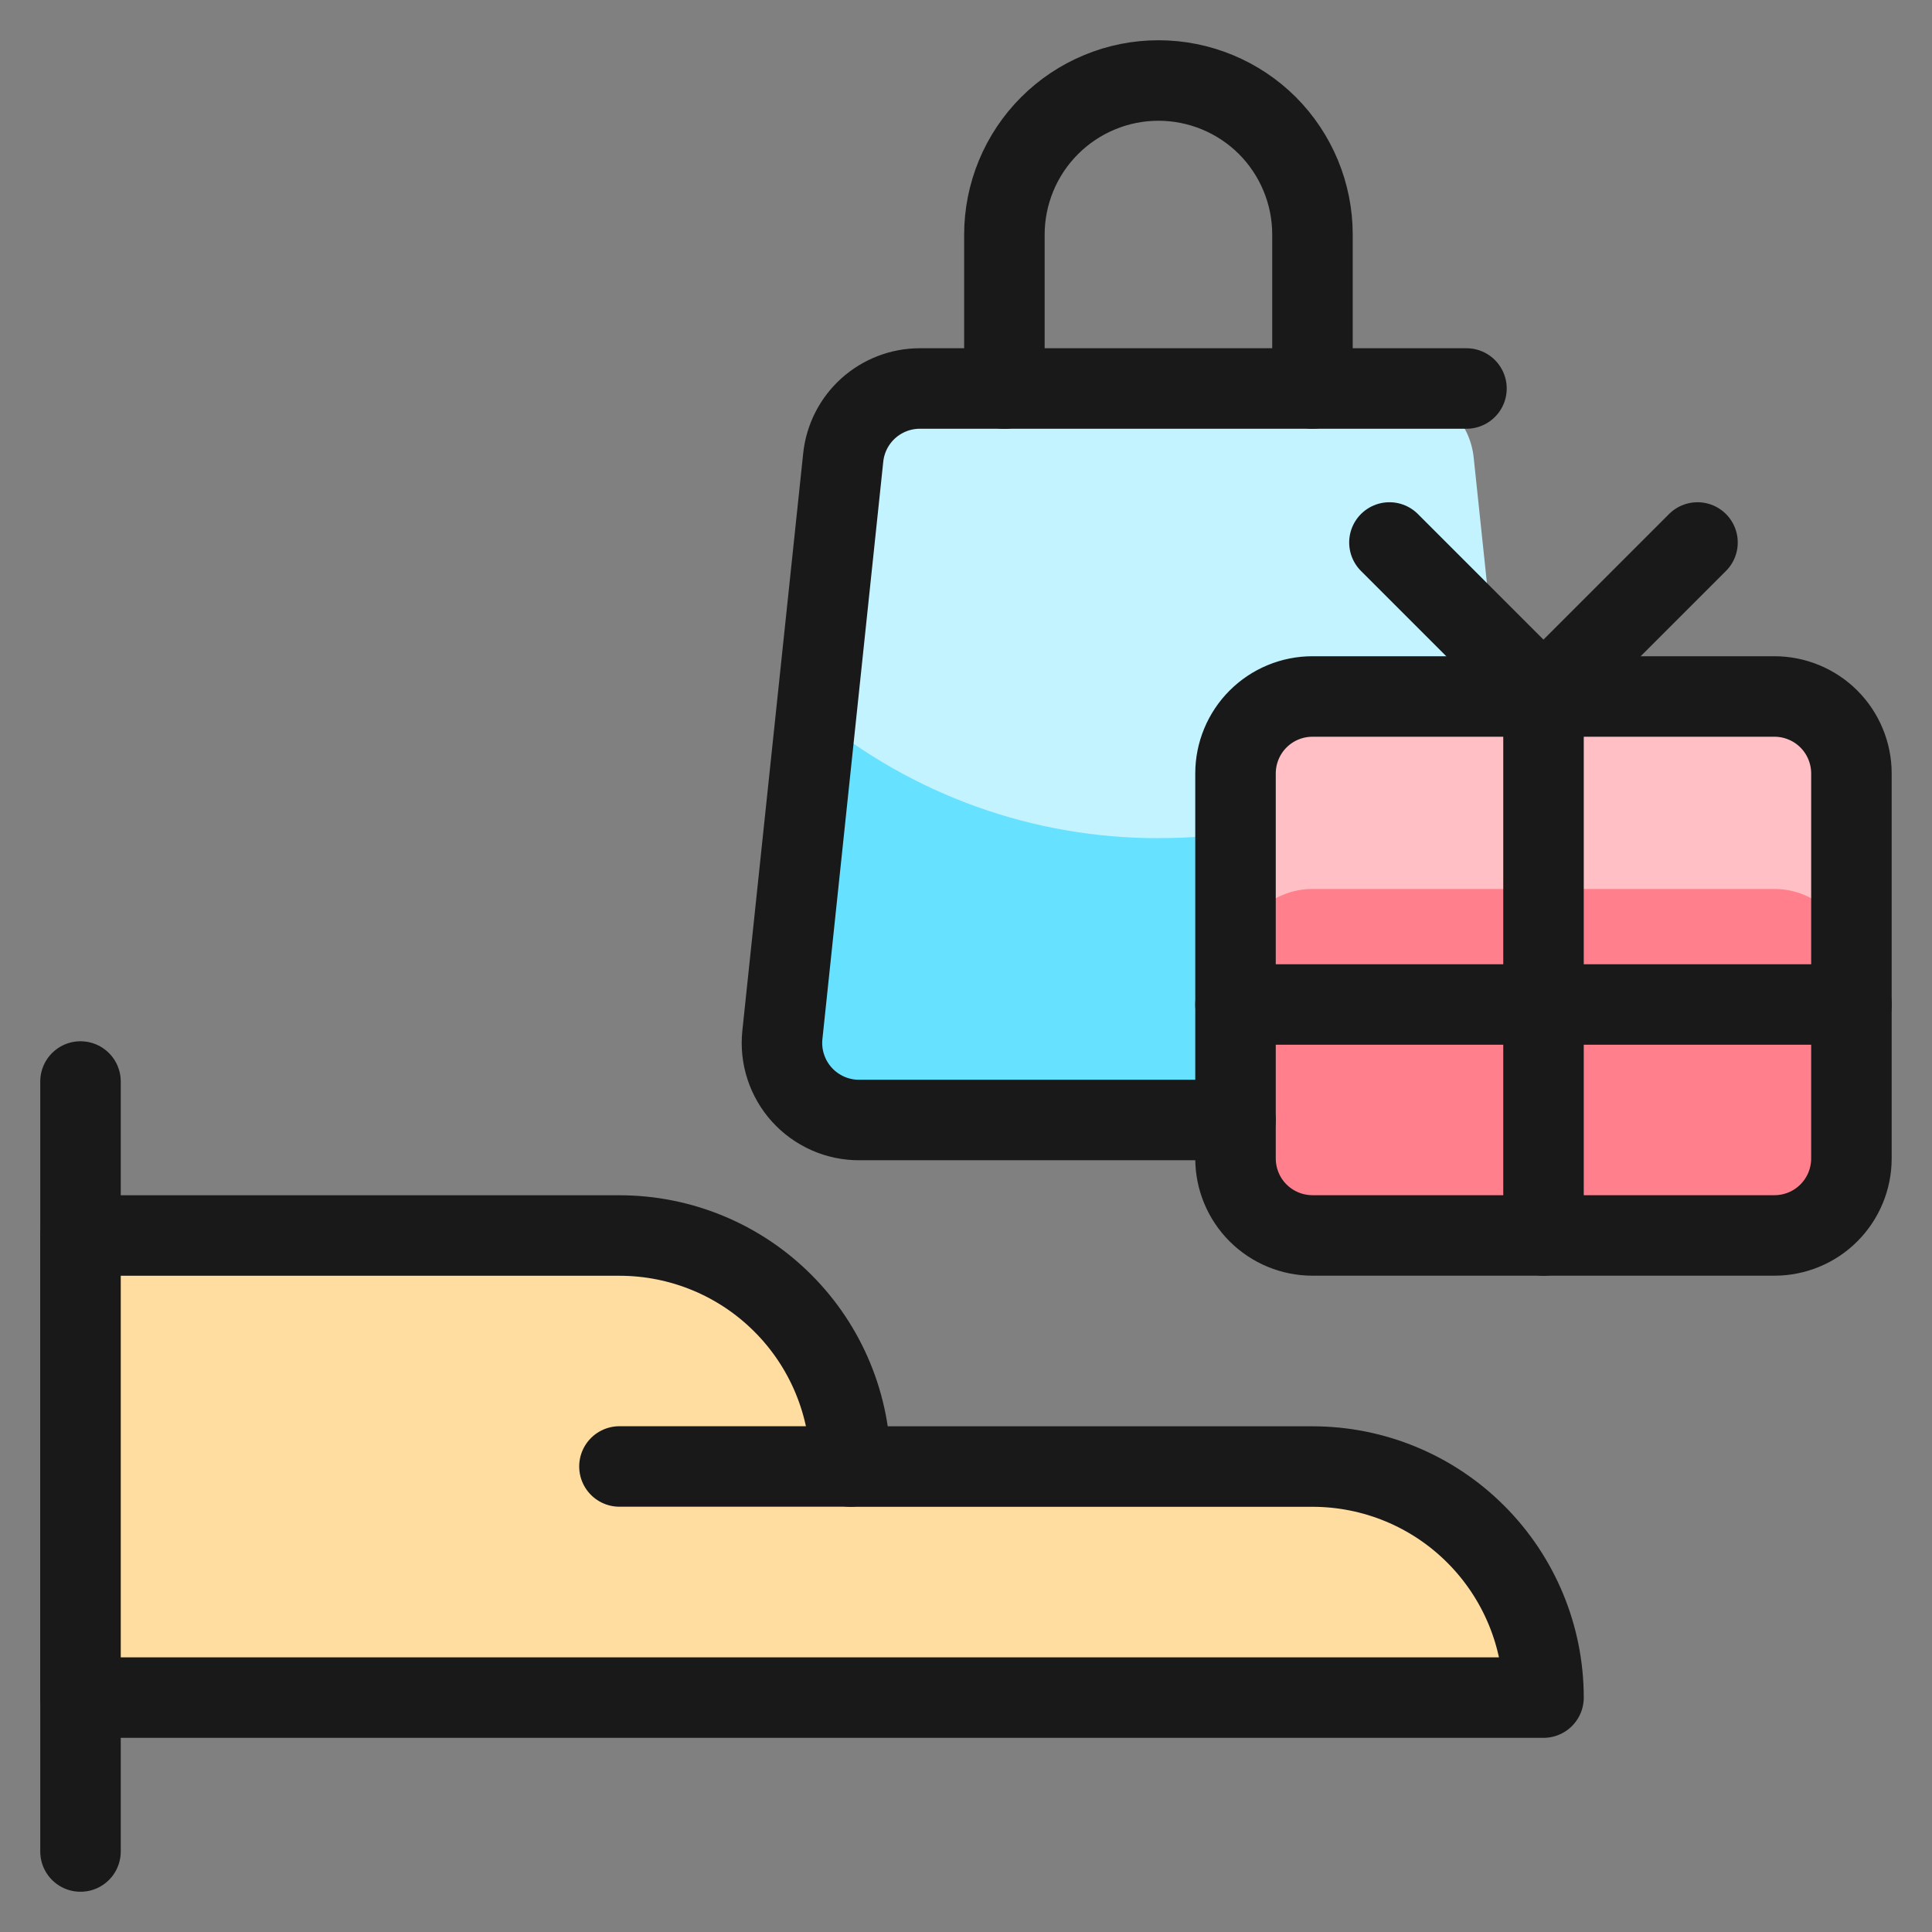
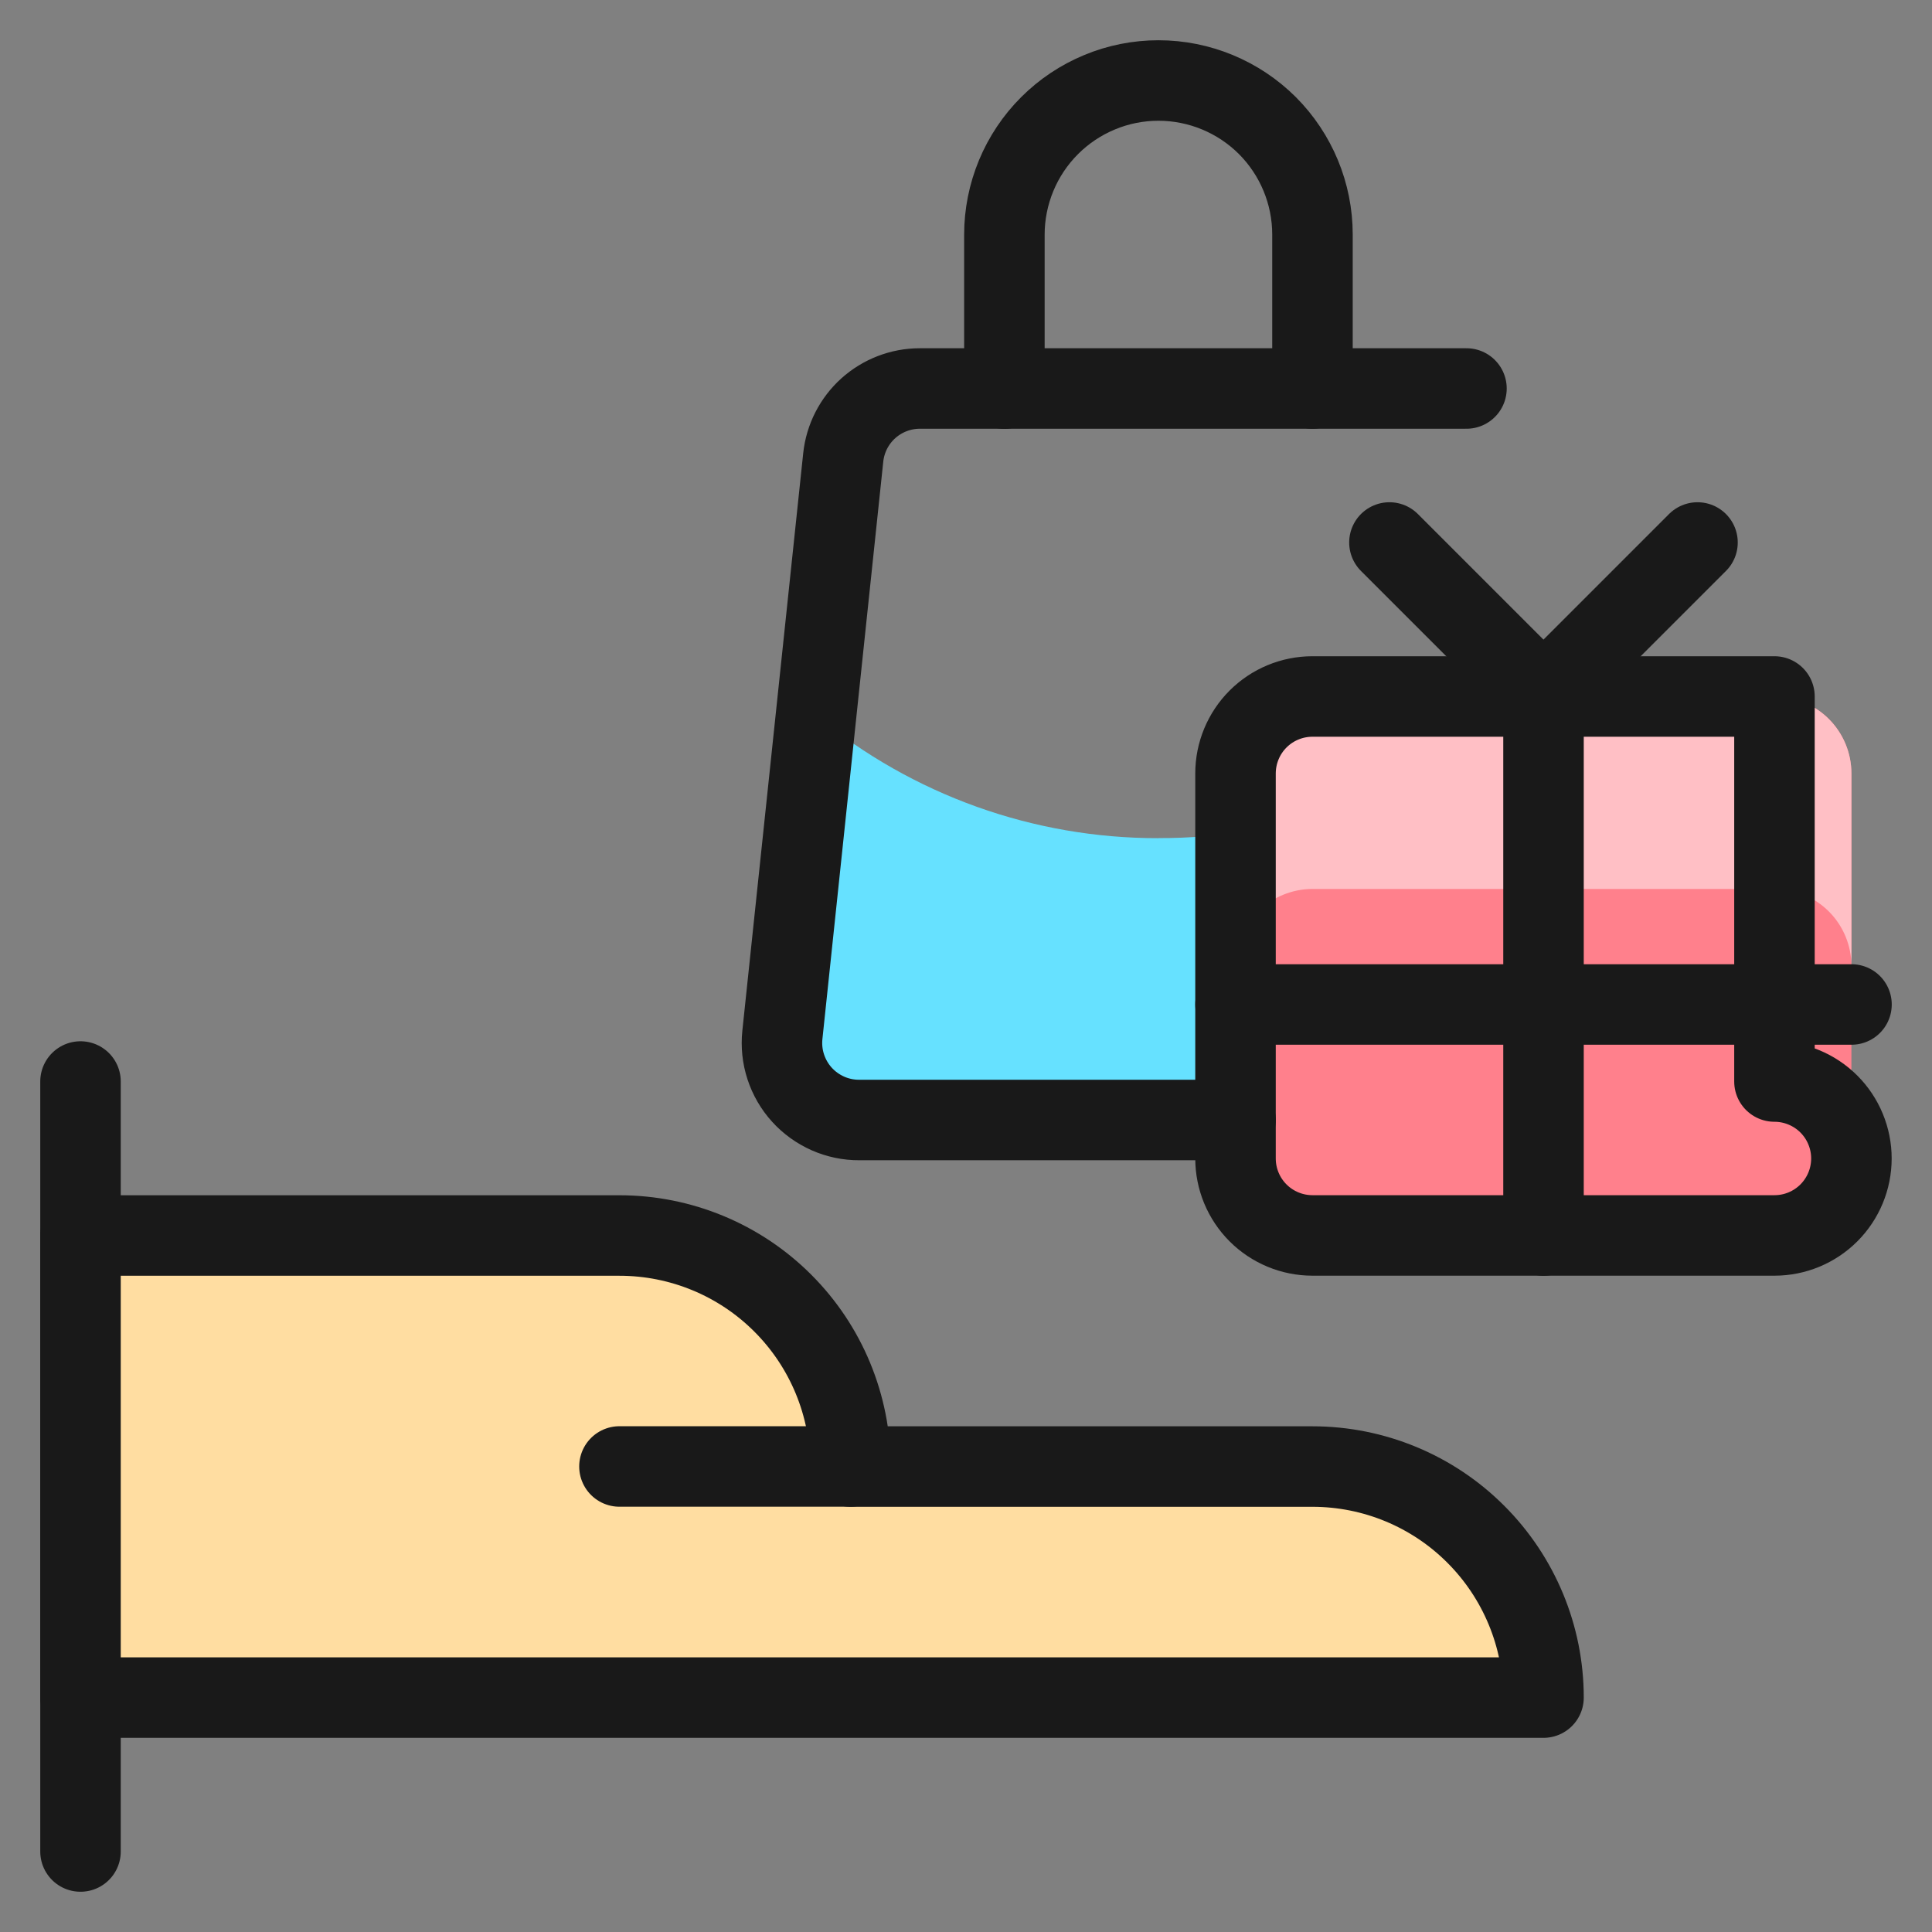
<svg xmlns="http://www.w3.org/2000/svg" fill="none" viewBox="0 0 24 24" id="Products-Gifts--Streamline-Ultimate">
  <rect x="0" y="0" width="24" height="24" fill="#808080" stroke="none" />
  <desc>Products Gifts Streamline Icon: https://streamlinehq.com</desc>
-   <path fill="#c2f3ff" d="m19.063 12.861 -0.756 -7.174c-0.024 -0.236 -0.134 -0.454 -0.31 -0.613 -0.176 -0.159 -0.404 -0.247 -0.641 -0.247h-5.93c-0.237 0 -0.465 0.088 -0.641 0.247 -0.176 0.159 -0.286 0.378 -0.31 0.613l-0.756 7.174c-0.013 0.133 0.001 0.268 0.043 0.396 0.042 0.127 0.11 0.244 0.201 0.344 0.09 0.099 0.2 0.178 0.323 0.232 0.123 0.054 0.256 0.082 0.39 0.081h7.44c0.134 0.001 0.267 -0.027 0.39 -0.081 0.123 -0.054 0.233 -0.133 0.323 -0.232 0.09 -0.099 0.159 -0.216 0.201 -0.344 0.042 -0.127 0.057 -0.262 0.043 -0.396h-0.01Z" stroke-width="1" />
  <path fill="#66e1ff" d="M14.391 10.412c-1.552 0.003 -3.057 -0.537 -4.254 -1.525l-0.418 3.973c-0.013 0.134 0.001 0.268 0.043 0.396 0.042 0.127 0.11 0.244 0.201 0.344 0.09 0.099 0.2 0.178 0.323 0.232 0.123 0.054 0.256 0.082 0.39 0.081h7.44c0.134 0.001 0.267 -0.027 0.39 -0.081 0.123 -0.054 0.233 -0.133 0.323 -0.232 0.09 -0.099 0.159 -0.216 0.201 -0.344 0.042 -0.127 0.057 -0.262 0.043 -0.396l-0.418 -3.97c-1.2 0.989 -2.708 1.527 -4.263 1.521Z" stroke-width="1" />
  <path stroke="#191919" stroke-linecap="round" stroke-linejoin="round" d="M1 23v-9.565" stroke-width="1" />
  <path fill="#ffdda1" stroke="#191919" stroke-linecap="round" stroke-linejoin="round" d="M1 15.348h6.696c0.761 0 1.491 0.302 2.029 0.841 0.538 0.538 0.84 1.268 0.84 2.029h5.739c0.761 0 1.491 0.302 2.029 0.841 0.538 0.538 0.841 1.268 0.841 2.029H1v-5.739Z" stroke-width="1" />
  <path stroke="#191919" stroke-linecap="round" stroke-linejoin="round" d="M10.565 18.217H7.695" stroke-width="1" />
  <path fill="#ff808c" d="M22.043 8.652h-5.739c-0.254 0 -0.497 0.101 -0.676 0.28 -0.179 0.179 -0.28 0.423 -0.28 0.676v4.783c0 0.254 0.101 0.497 0.28 0.676s0.423 0.28 0.676 0.28h5.739c0.254 0 0.497 -0.101 0.676 -0.28s0.28 -0.423 0.28 -0.676V9.608c0 -0.126 -0.025 -0.25 -0.073 -0.366 -0.048 -0.116 -0.118 -0.221 -0.207 -0.31 -0.089 -0.089 -0.194 -0.159 -0.31 -0.207 -0.116 -0.048 -0.24 -0.073 -0.366 -0.073Z" stroke-width="1" />
  <path fill="#ffbfc5" d="M22.043 8.652h-5.739c-0.254 0 -0.497 0.101 -0.676 0.28 -0.179 0.179 -0.28 0.423 -0.28 0.676v2.391c0 -0.254 0.101 -0.497 0.28 -0.676 0.179 -0.179 0.423 -0.28 0.676 -0.28h5.739c0.254 0 0.497 0.101 0.676 0.28 0.179 0.179 0.28 0.423 0.28 0.676V9.608c0 -0.254 -0.101 -0.497 -0.28 -0.676 -0.179 -0.179 -0.423 -0.28 -0.676 -0.28Z" stroke-width="1" />
-   <path stroke="#191919" stroke-linecap="round" stroke-linejoin="round" d="M22.043 8.652h-5.739c-0.254 0 -0.497 0.101 -0.676 0.28 -0.179 0.179 -0.28 0.423 -0.28 0.676v4.783c0 0.254 0.101 0.497 0.28 0.676s0.423 0.28 0.676 0.28h5.739c0.254 0 0.497 -0.101 0.676 -0.28s0.28 -0.423 0.28 -0.676V9.608c0 -0.126 -0.025 -0.25 -0.073 -0.366 -0.048 -0.116 -0.118 -0.221 -0.207 -0.31 -0.089 -0.089 -0.194 -0.159 -0.31 -0.207 -0.116 -0.048 -0.24 -0.073 -0.366 -0.073Z" stroke-width="1" />
+   <path stroke="#191919" stroke-linecap="round" stroke-linejoin="round" d="M22.043 8.652h-5.739c-0.254 0 -0.497 0.101 -0.676 0.28 -0.179 0.179 -0.28 0.423 -0.28 0.676v4.783c0 0.254 0.101 0.497 0.28 0.676s0.423 0.28 0.676 0.28h5.739c0.254 0 0.497 -0.101 0.676 -0.28s0.28 -0.423 0.28 -0.676c0 -0.126 -0.025 -0.25 -0.073 -0.366 -0.048 -0.116 -0.118 -0.221 -0.207 -0.31 -0.089 -0.089 -0.194 -0.159 -0.31 -0.207 -0.116 -0.048 -0.24 -0.073 -0.366 -0.073Z" stroke-width="1" />
  <path stroke="#191919" stroke-linecap="round" stroke-linejoin="round" d="M19.174 8.652v6.696" stroke-width="1" />
  <path stroke="#191919" stroke-linecap="round" stroke-linejoin="round" d="M15.348 12.478h7.652" stroke-width="1" />
  <path stroke="#191919" stroke-linecap="round" stroke-linejoin="round" d="M18.217 4.826h-6.791c-0.236 0 -0.464 0.088 -0.64 0.246 -0.175 0.158 -0.286 0.375 -0.311 0.61L9.719 12.856c-0.014 0.134 0 0.269 0.042 0.397 0.042 0.128 0.11 0.246 0.2 0.345 0.09 0.1 0.201 0.179 0.324 0.234 0.123 0.054 0.256 0.082 0.391 0.081h4.672" stroke-width="1" />
  <path stroke="#191919" stroke-linecap="round" stroke-linejoin="round" d="M16.304 4.826V2.913c0 -0.507 -0.202 -0.994 -0.56 -1.353C15.385 1.202 14.898 1 14.391 1c-0.251 0 -0.5 0.049 -0.732 0.146 -0.232 0.096 -0.443 0.237 -0.621 0.415 -0.178 0.178 -0.319 0.389 -0.415 0.621 -0.096 0.232 -0.146 0.481 -0.146 0.732v1.913" stroke-width="1" />
  <path stroke="#191919" stroke-linecap="round" stroke-linejoin="round" d="m19.173 8.652 -1.913 -1.913" stroke-width="1" />
  <path stroke="#191919" stroke-linecap="round" stroke-linejoin="round" d="m21.087 6.739 -1.913 1.913" stroke-width="1" />
</svg>